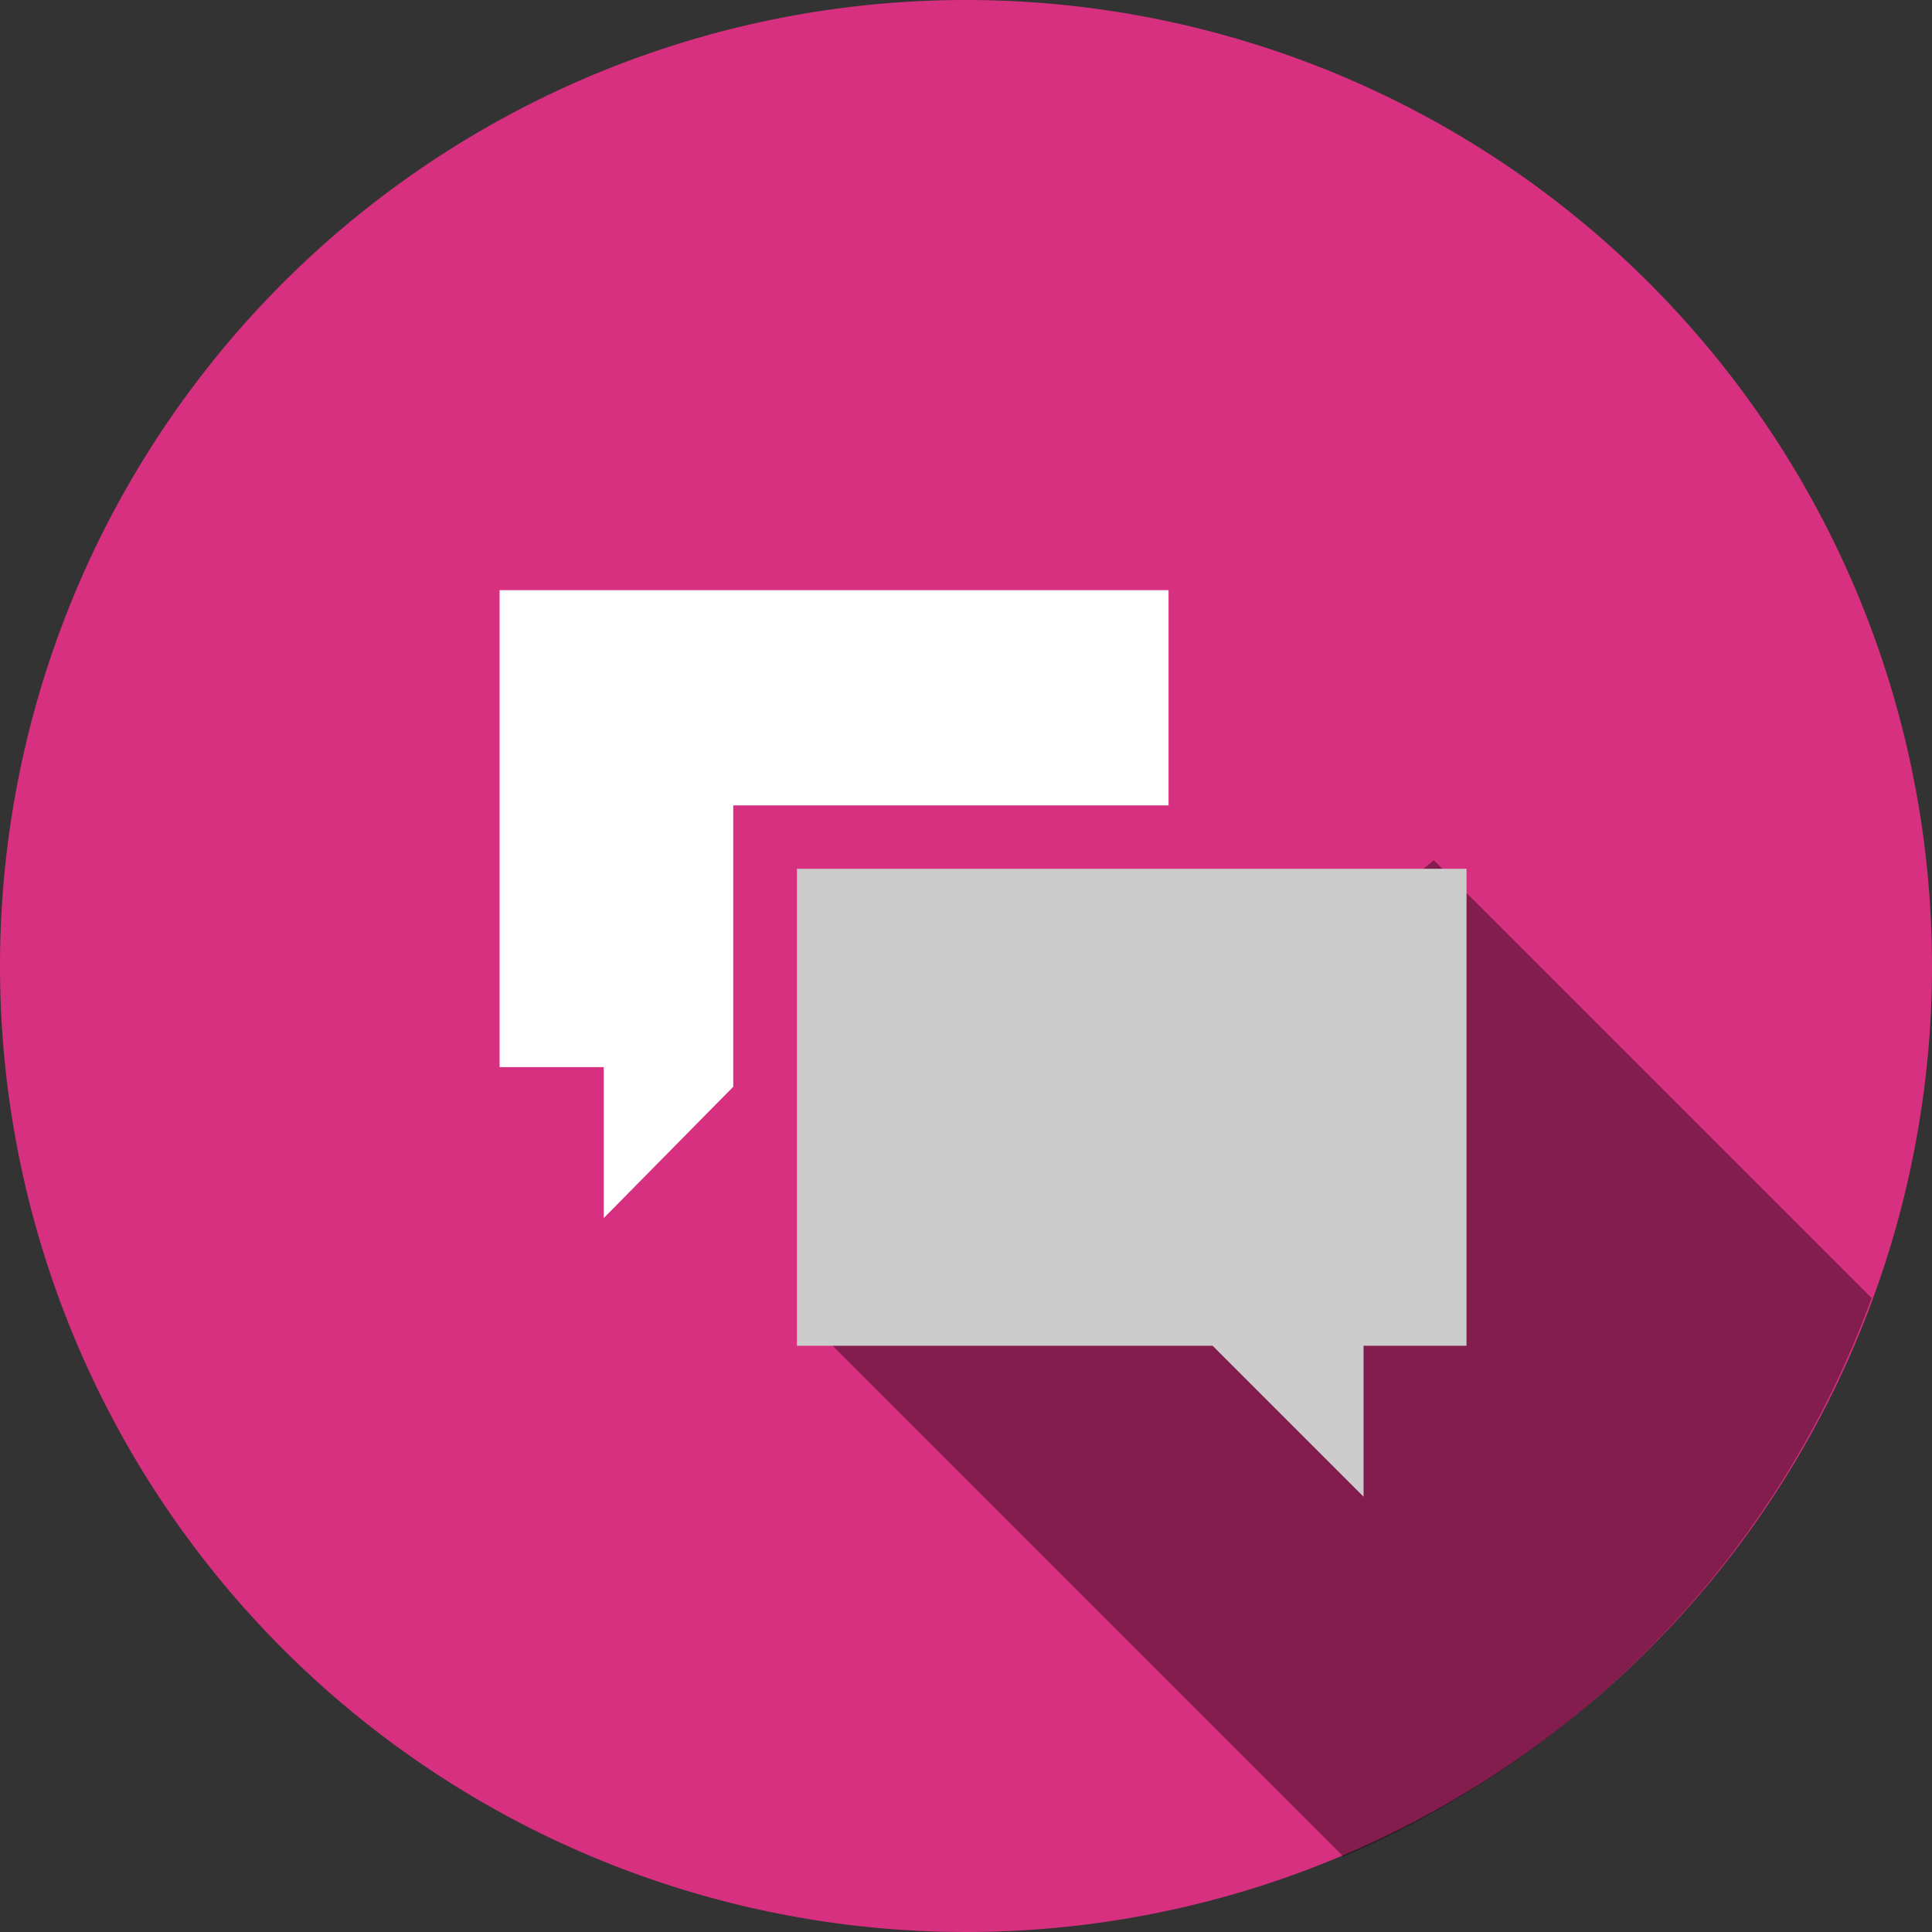
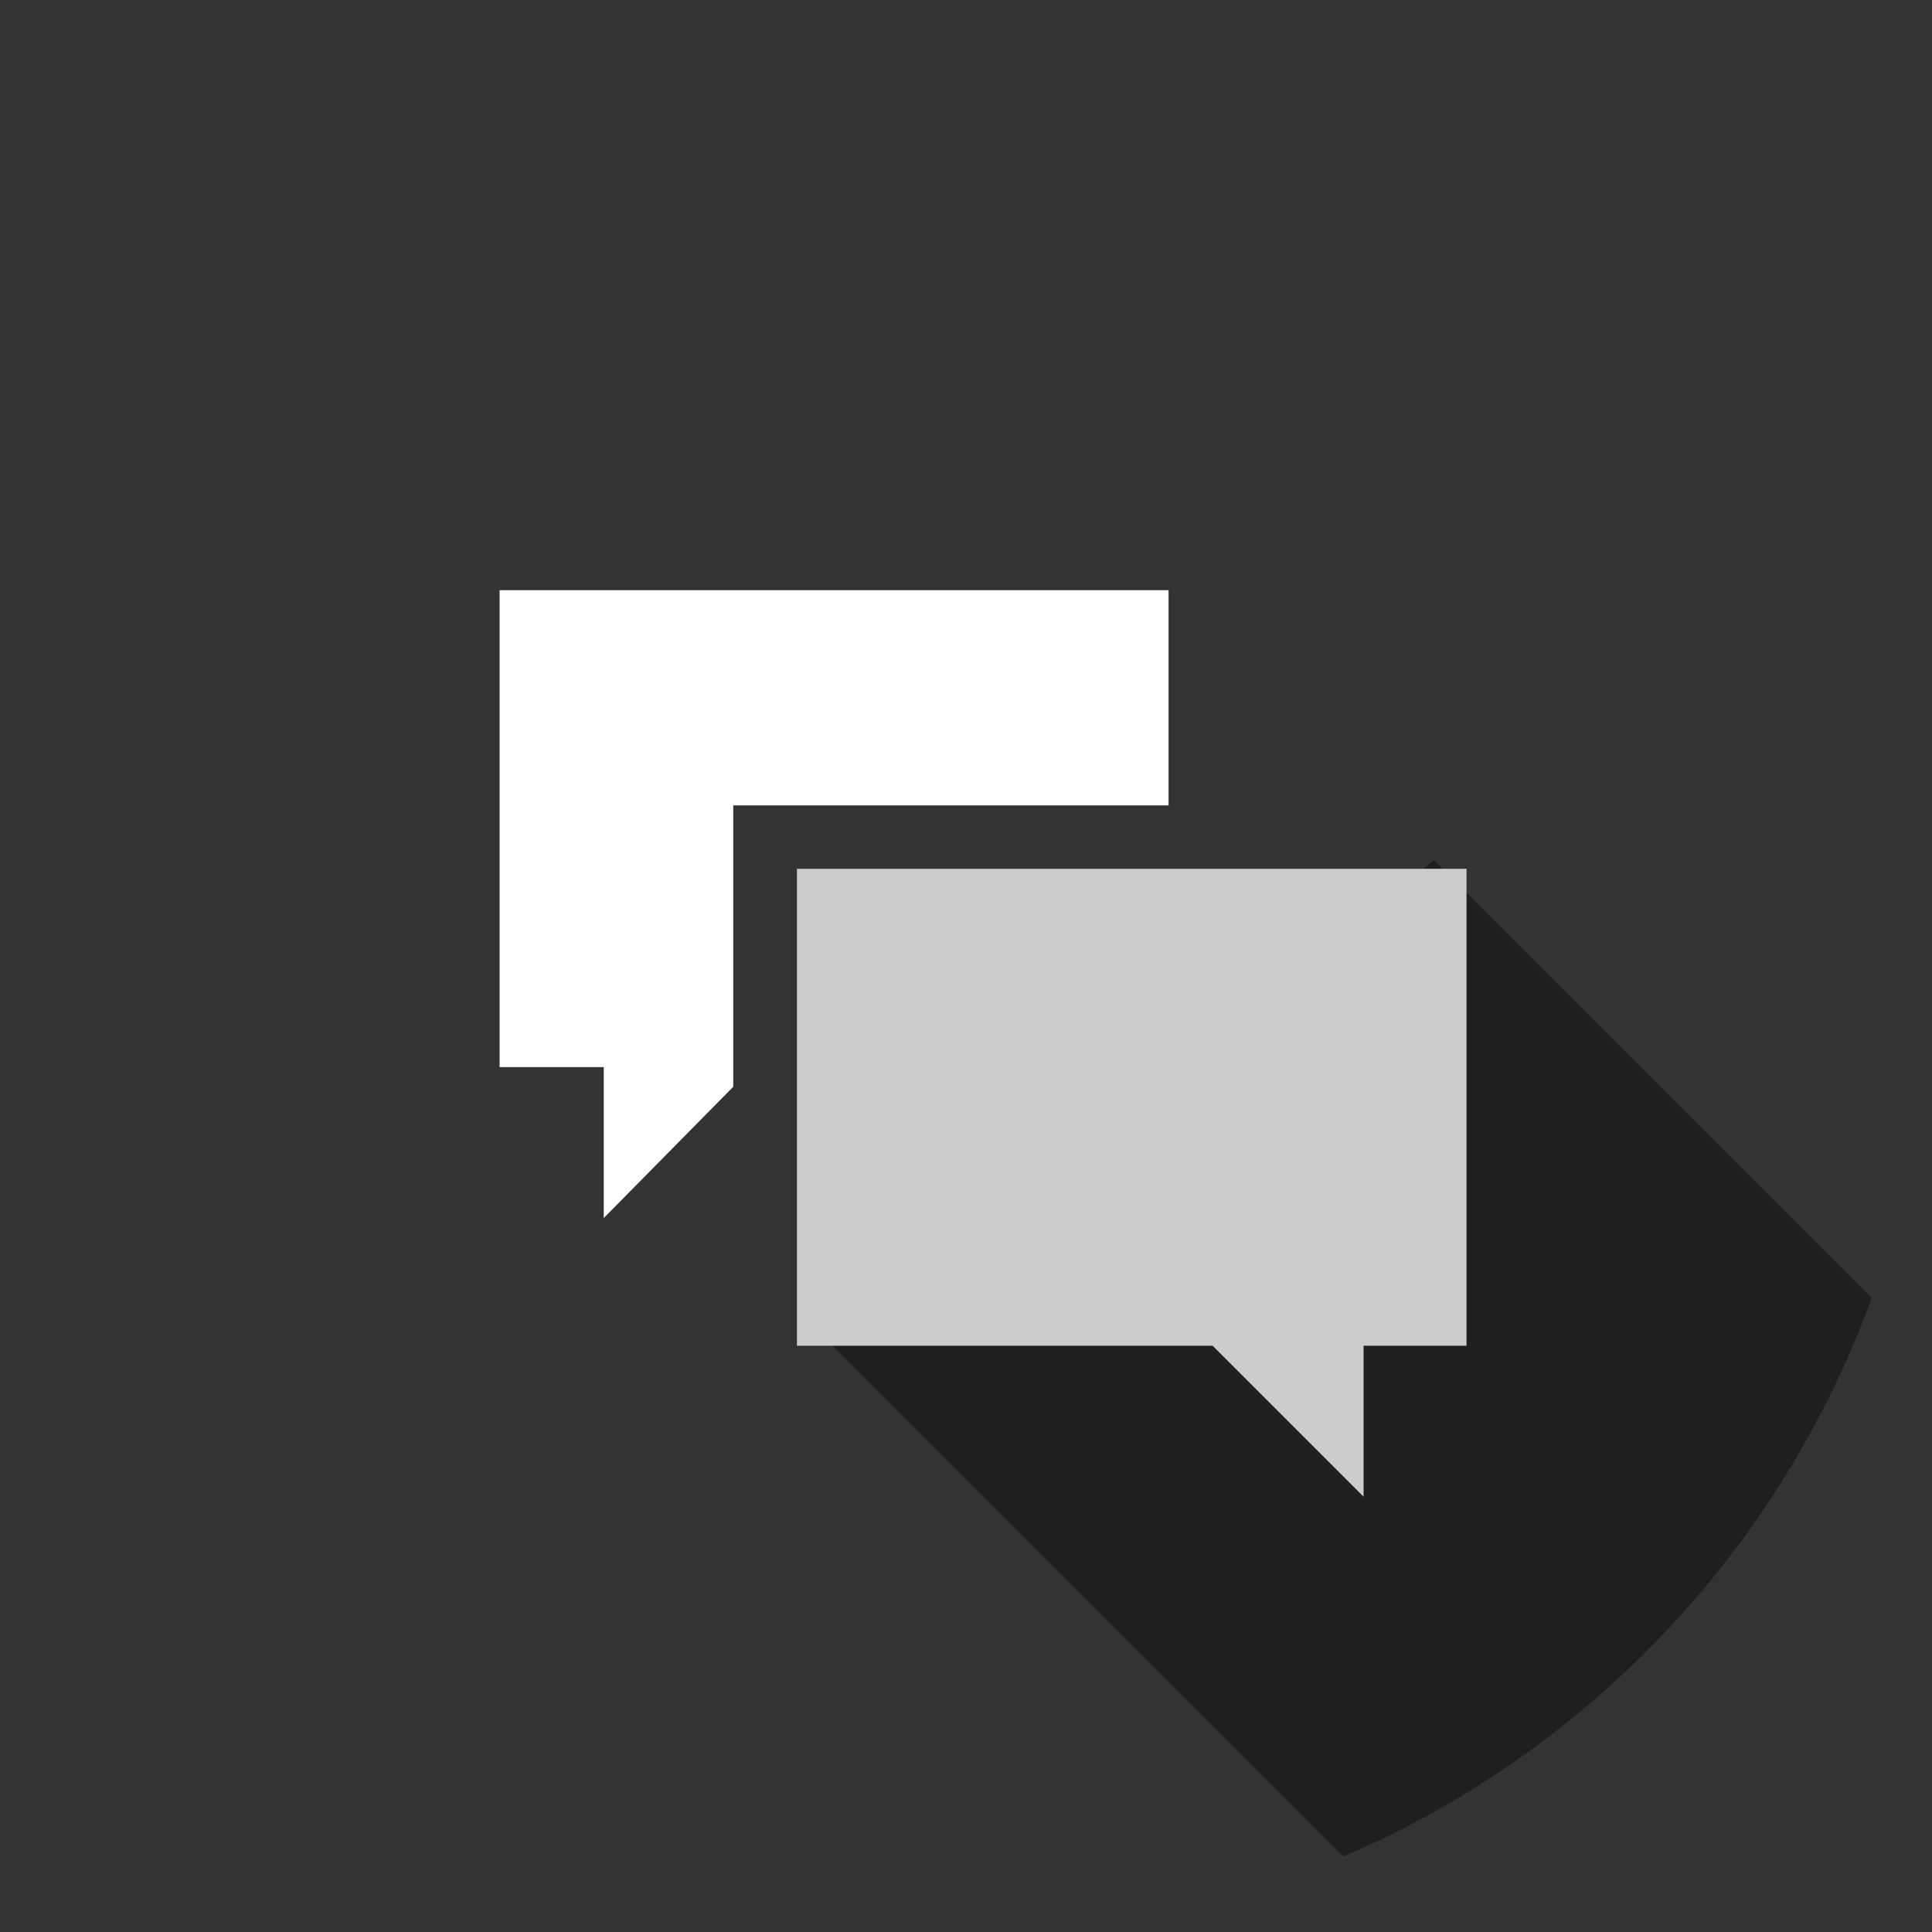
<svg xmlns="http://www.w3.org/2000/svg" viewBox="0 0 64 64">
  <rect x="0" y="0" width="64" height="64" fill="#333333" stroke="none" />
-   <path fill="#d83081" fill-rule="evenodd" d="M32 0A32 32 0 1 1 0 32 32 32 0 0 1 32 0Z" />
  <path fill-rule="evenodd" d="m27.5 44.5 17 17A32.1 32.1 0 0 0 62 43L47.5 28.5Z" opacity=".4" />
  <path fill="#ccc" d="M26.4 28.78v15.8h13.77l5 5v-5h3.41v-15.8Z" />
  <path fill="#fff" d="M38.71 26.68v-7.13H16.55v15.8H20v5L24.29 36v-9.32h14.42Z" />
</svg>